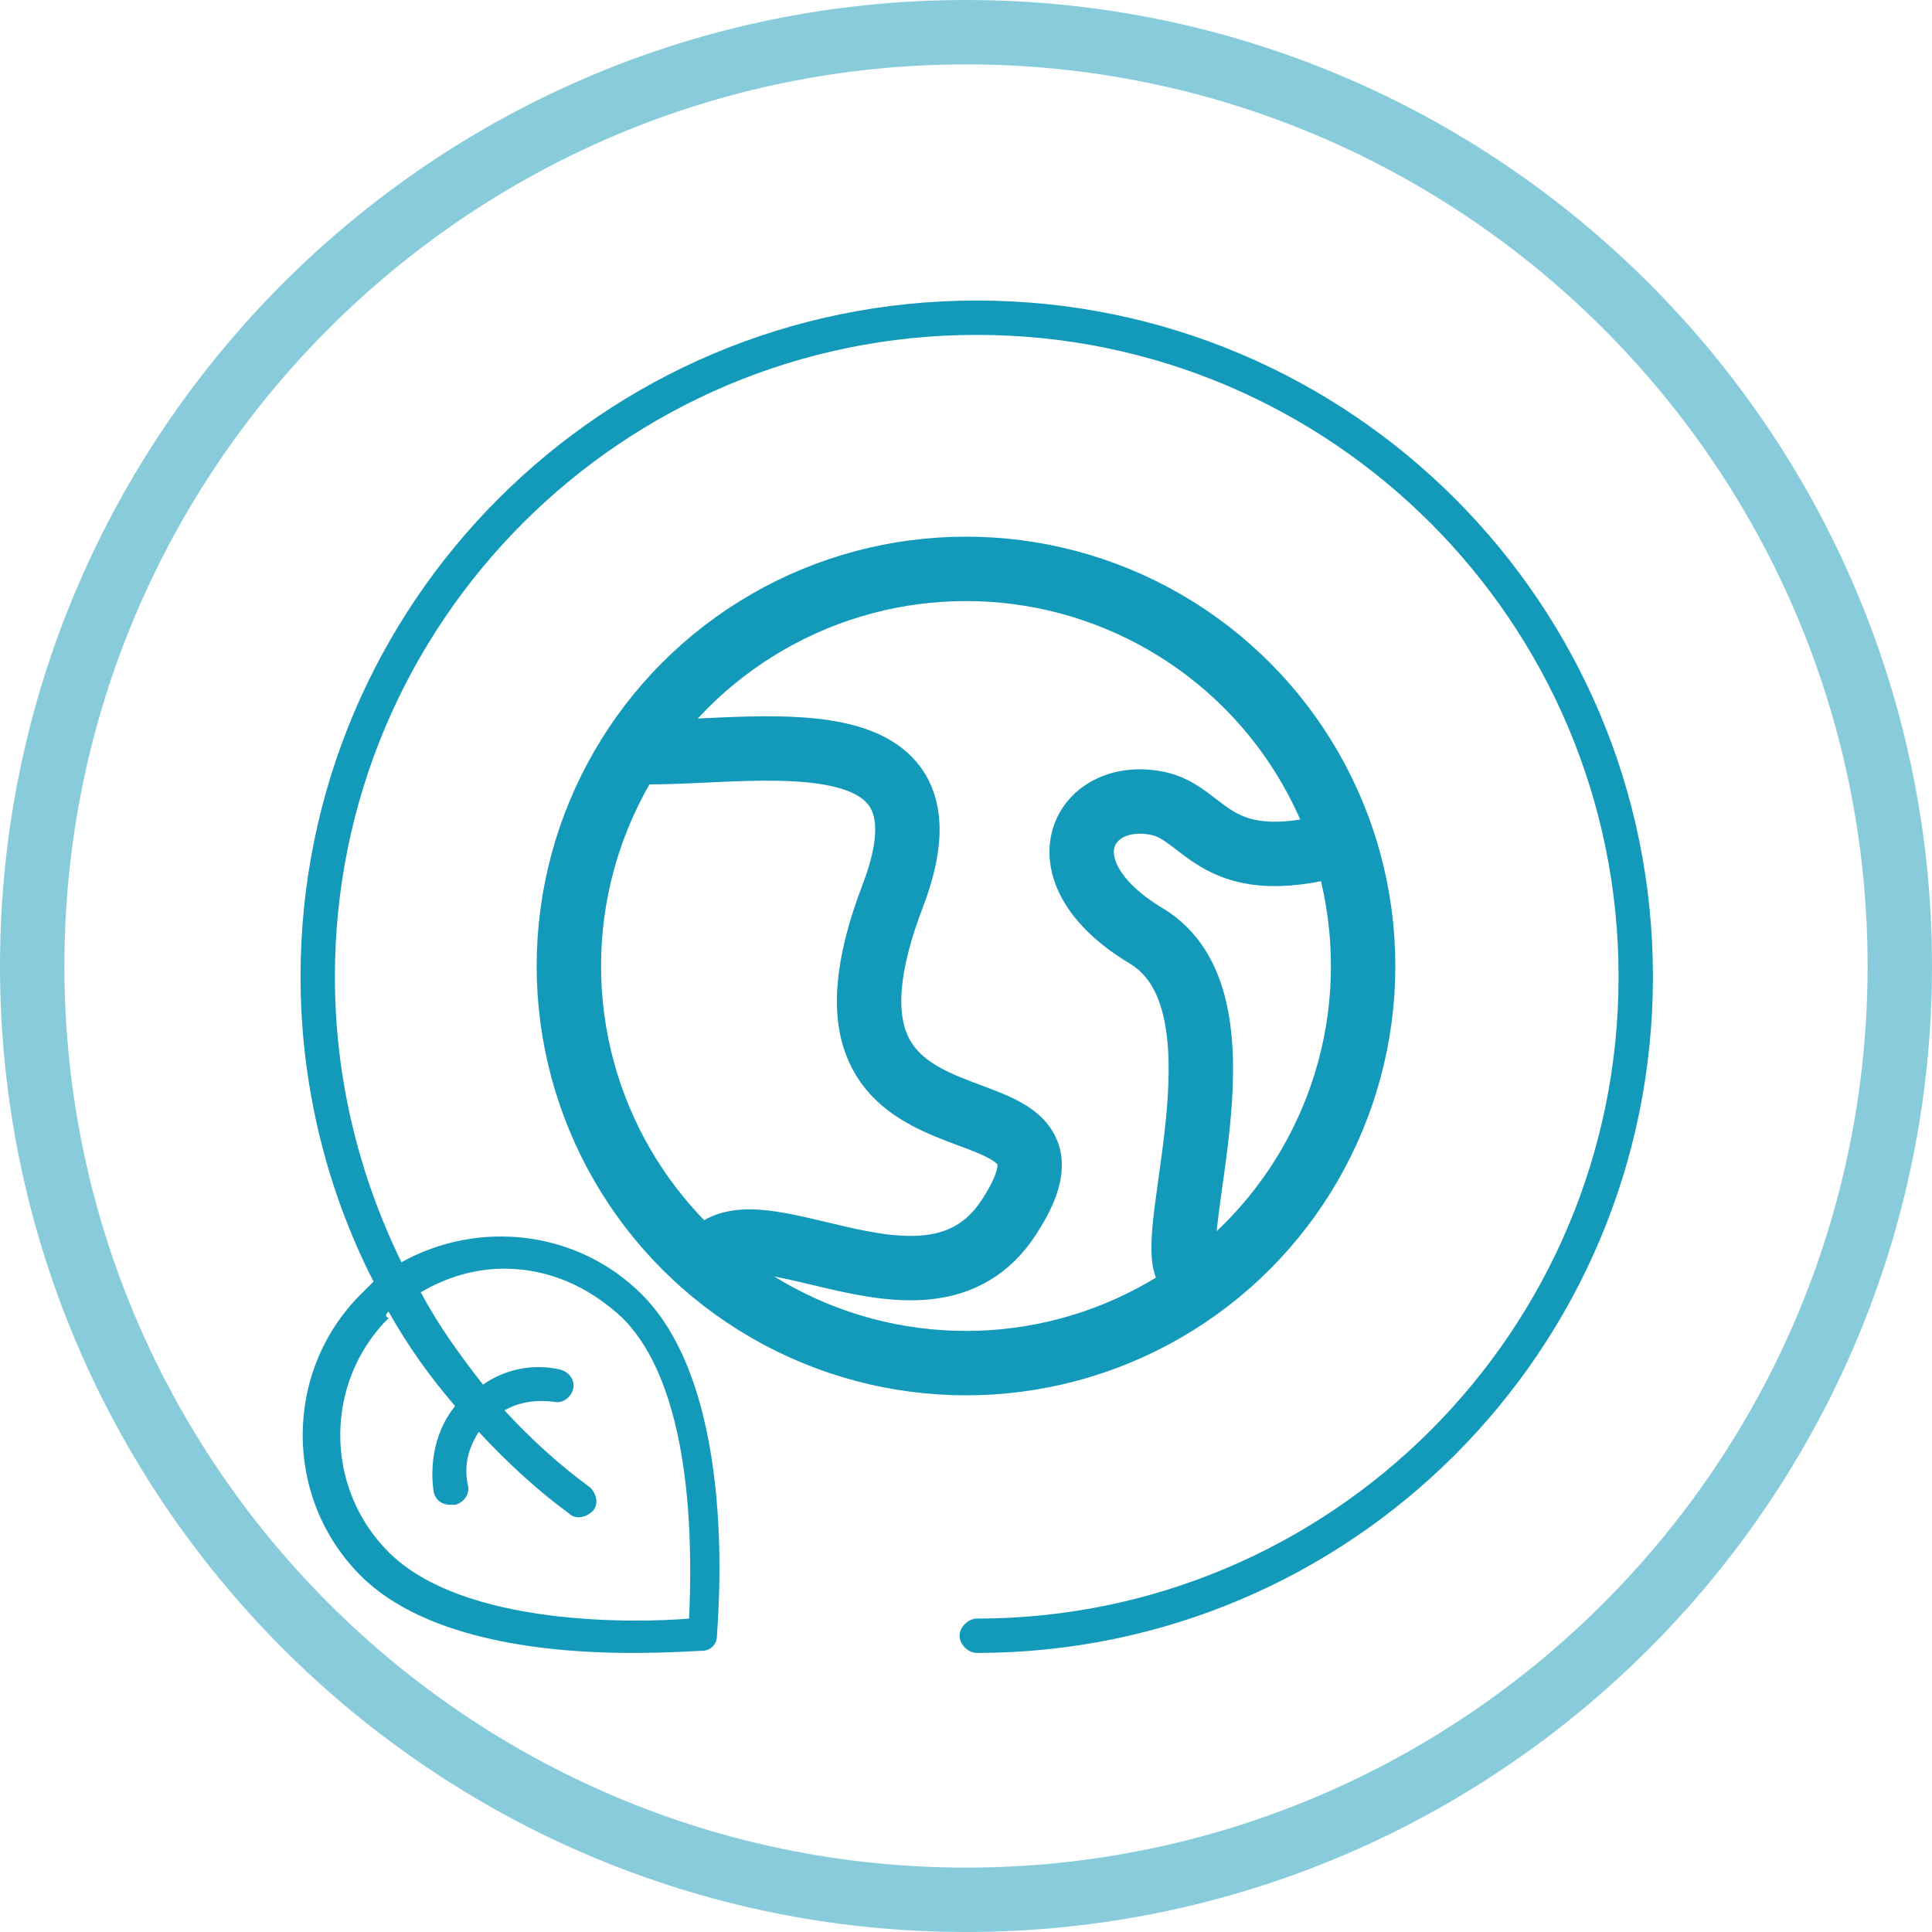
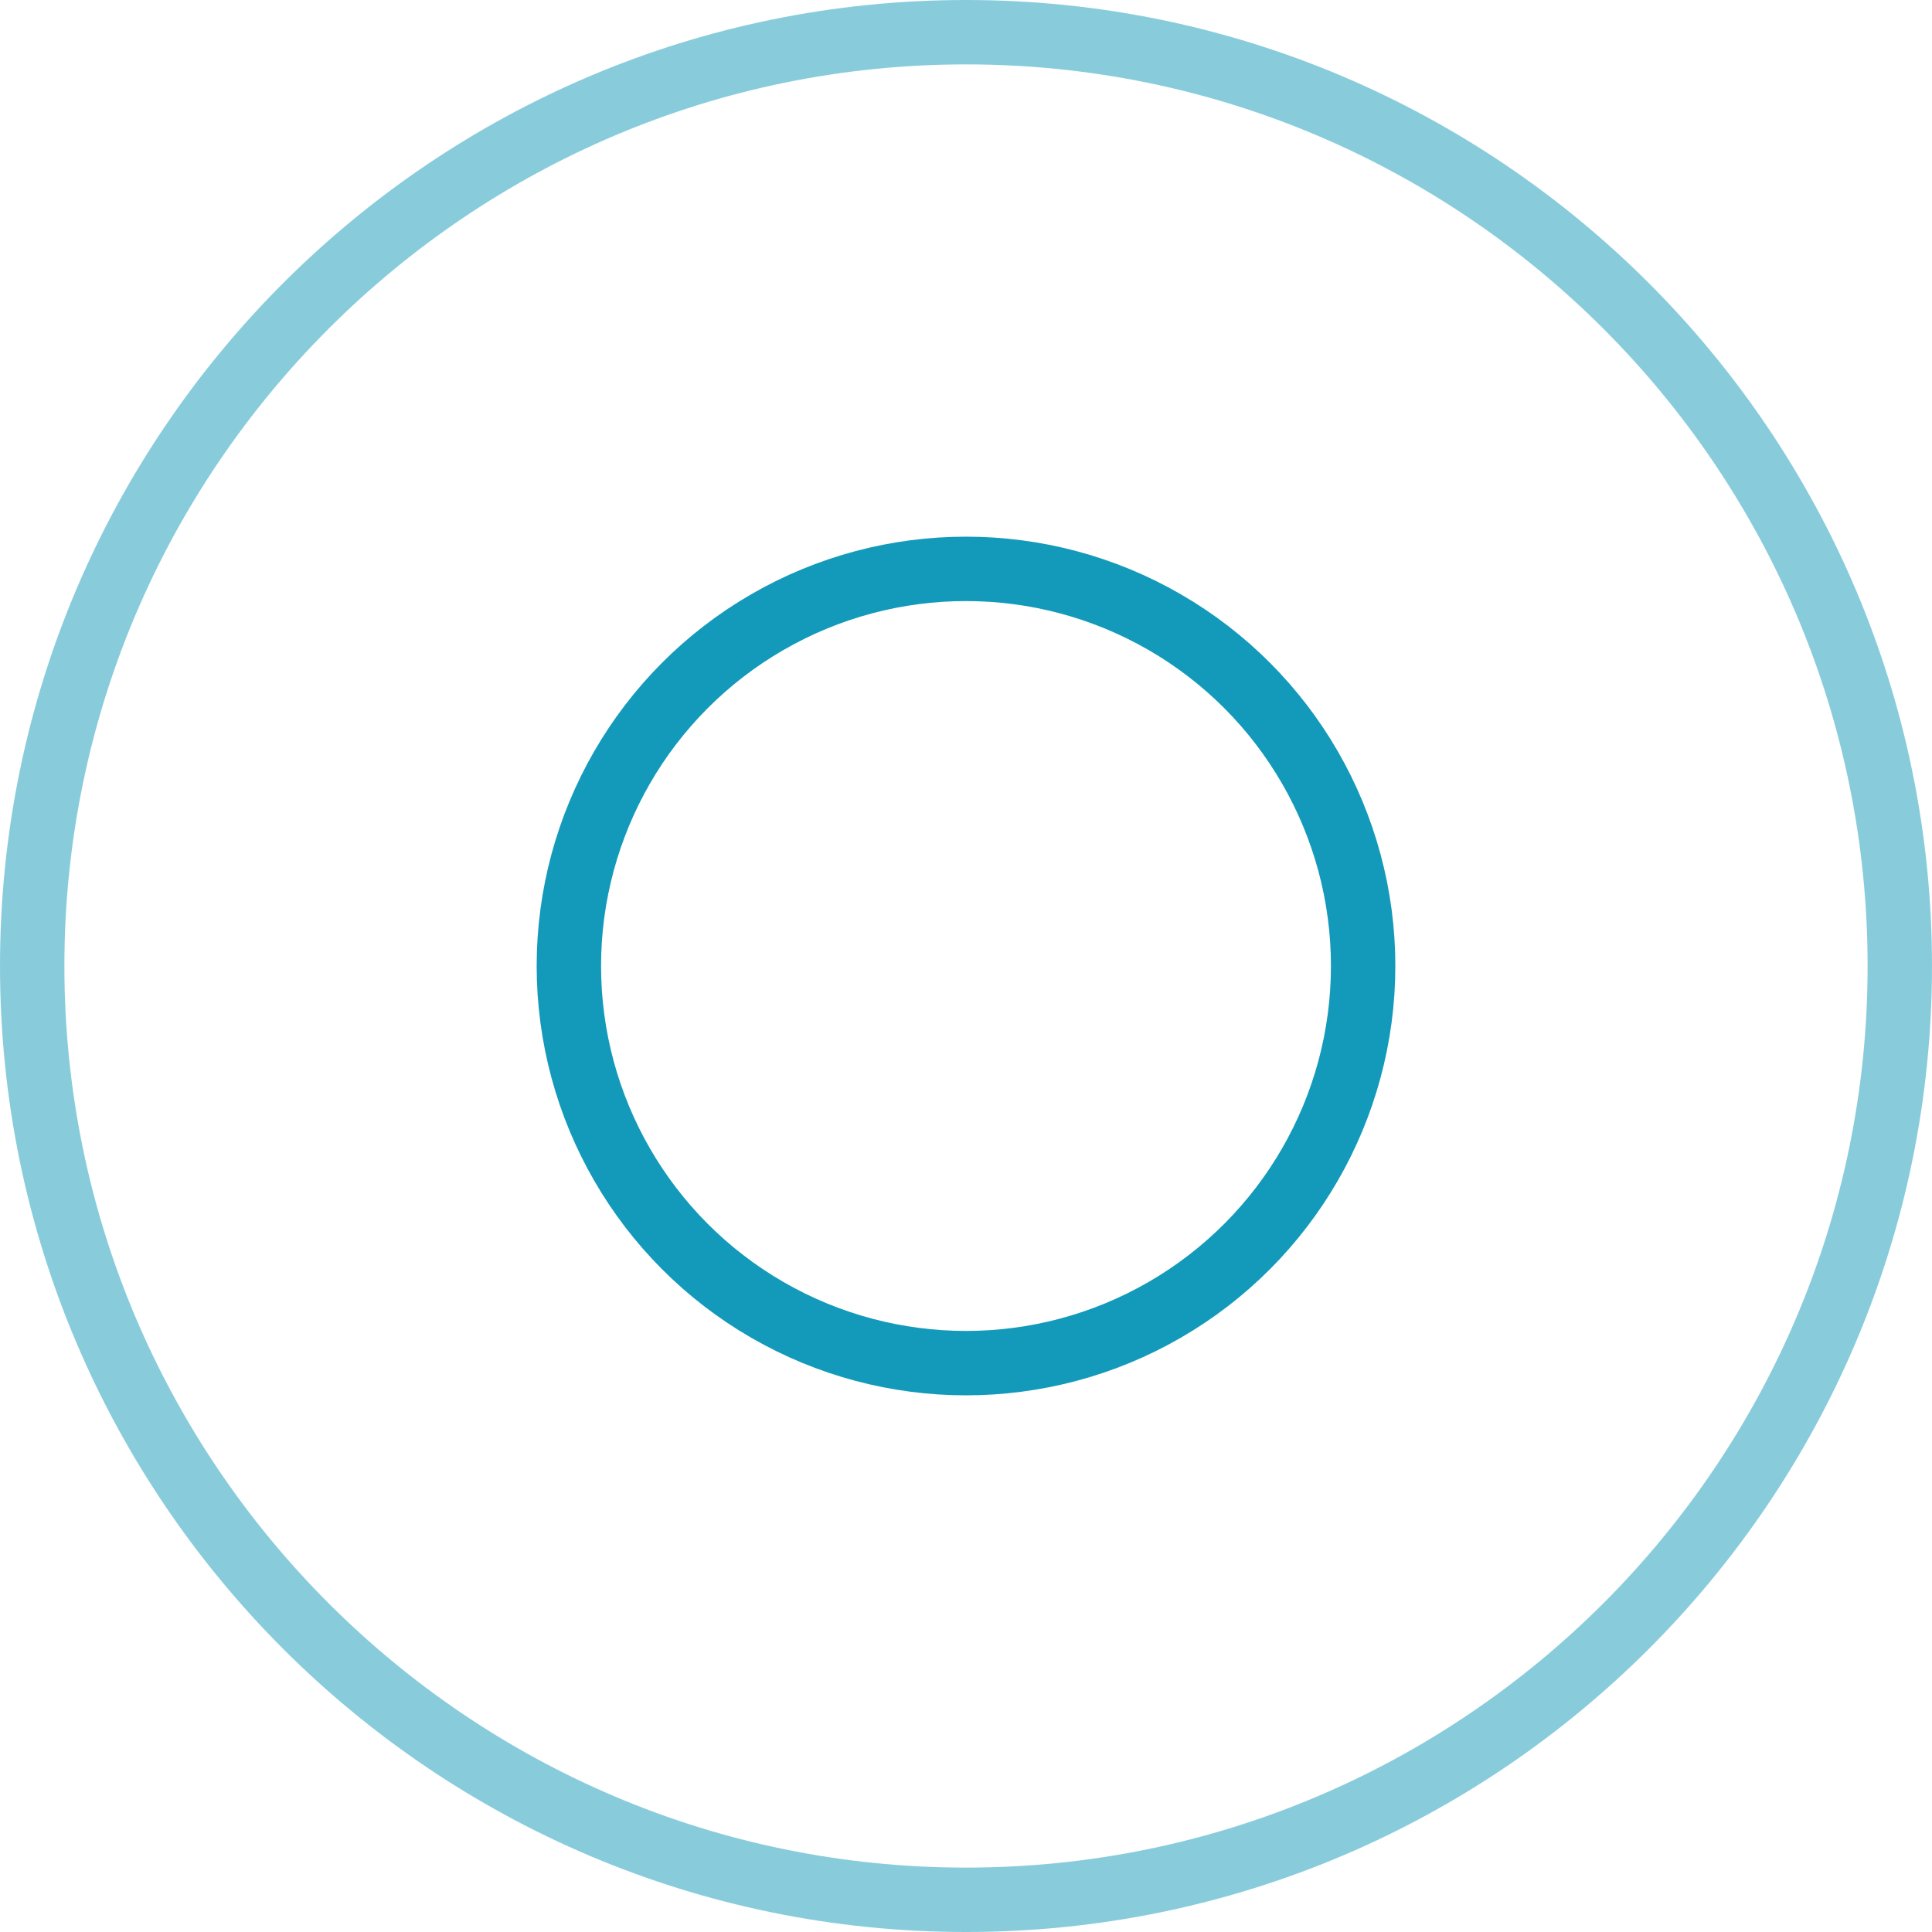
<svg xmlns="http://www.w3.org/2000/svg" enable-background="new 0 0 90 90" viewBox="0 0 90 90">
  <g fill="none" stroke="#139aba" stroke-width="3">
    <path d="m45 1.5c24 0 43.5 19.5 43.5 43.5 0 24-19.5 43.5-43.5 43.5-24 0-43.5-19.5-43.5-43.5 0-24 19.5-43.5 43.5-43.5z" stroke-opacity=".5" />
    <circle cx="45" cy="45" r="18.5" />
-     <path d="m32.7 59.2c1.6-4.3 10.4 3.5 14.3-2.5 4.9-7.5-10.7-1.2-5.4-15 3.5-9.2-7.6-6.3-12.5-6.7" />
-     <path d="m55.3 59.1c-1-1.8 3.1-12.5-1.9-15.5s-3-6.8.4-6.2c2.5.4 2.6 3.8 9.3 1.7" />
  </g>
-   <path d="m45.5 14c-17.4 0-31.5 14.1-31.5 31.5 0 5 1.2 9.9 3.4 14.2-.2.2-.4.4-.6.6-3.6 3.6-3.6 9.5 0 13.1 3.1 3.1 9 3.6 12.6 3.6 1.8 0 3.1-.1 3.3-.1.4 0 .7-.3.7-.7 0-.5 1.1-11.3-3.5-15.9-3-3-7.6-3.5-11.2-1.5-2-4.1-3.1-8.6-3.1-13.3 0-16.5 13.4-29.9 29.9-29.9s29.9 13.4 29.9 29.9-13.4 29.9-29.9 29.9c-.4 0-.8.4-.8.8s.4.8.8.8c17.4 0 31.5-14.1 31.5-31.5s-14.1-31.5-31.5-31.5zm-27.4 47.1c.9 1.6 1.9 3 3.1 4.4-.9 1.1-1.2 2.6-1 4 .1.4.4.6.8.6h.2c.4-.1.7-.5.6-.9-.2-.9 0-1.7.5-2.5 1.3 1.4 2.7 2.7 4.2 3.8.3.3.8.2 1.1-.1s.2-.8-.1-1.1c-1.5-1.1-2.8-2.3-4-3.6.7-.4 1.5-.5 2.3-.4.4.1.8-.2.9-.6s-.2-.8-.6-.9c-1.3-.3-2.6 0-3.6.7-1.1-1.4-2.1-2.8-2.9-4.3 1.2-.7 2.5-1.1 3.9-1.1 2 0 3.9.8 5.5 2.3 3.5 3.5 3.2 11.6 3.1 14-2.4.2-10.5.4-14-3.1-3-3-3-7.9 0-10.9-.2-.1-.1-.2 0-.3z" fill="#139aba" />
</svg>